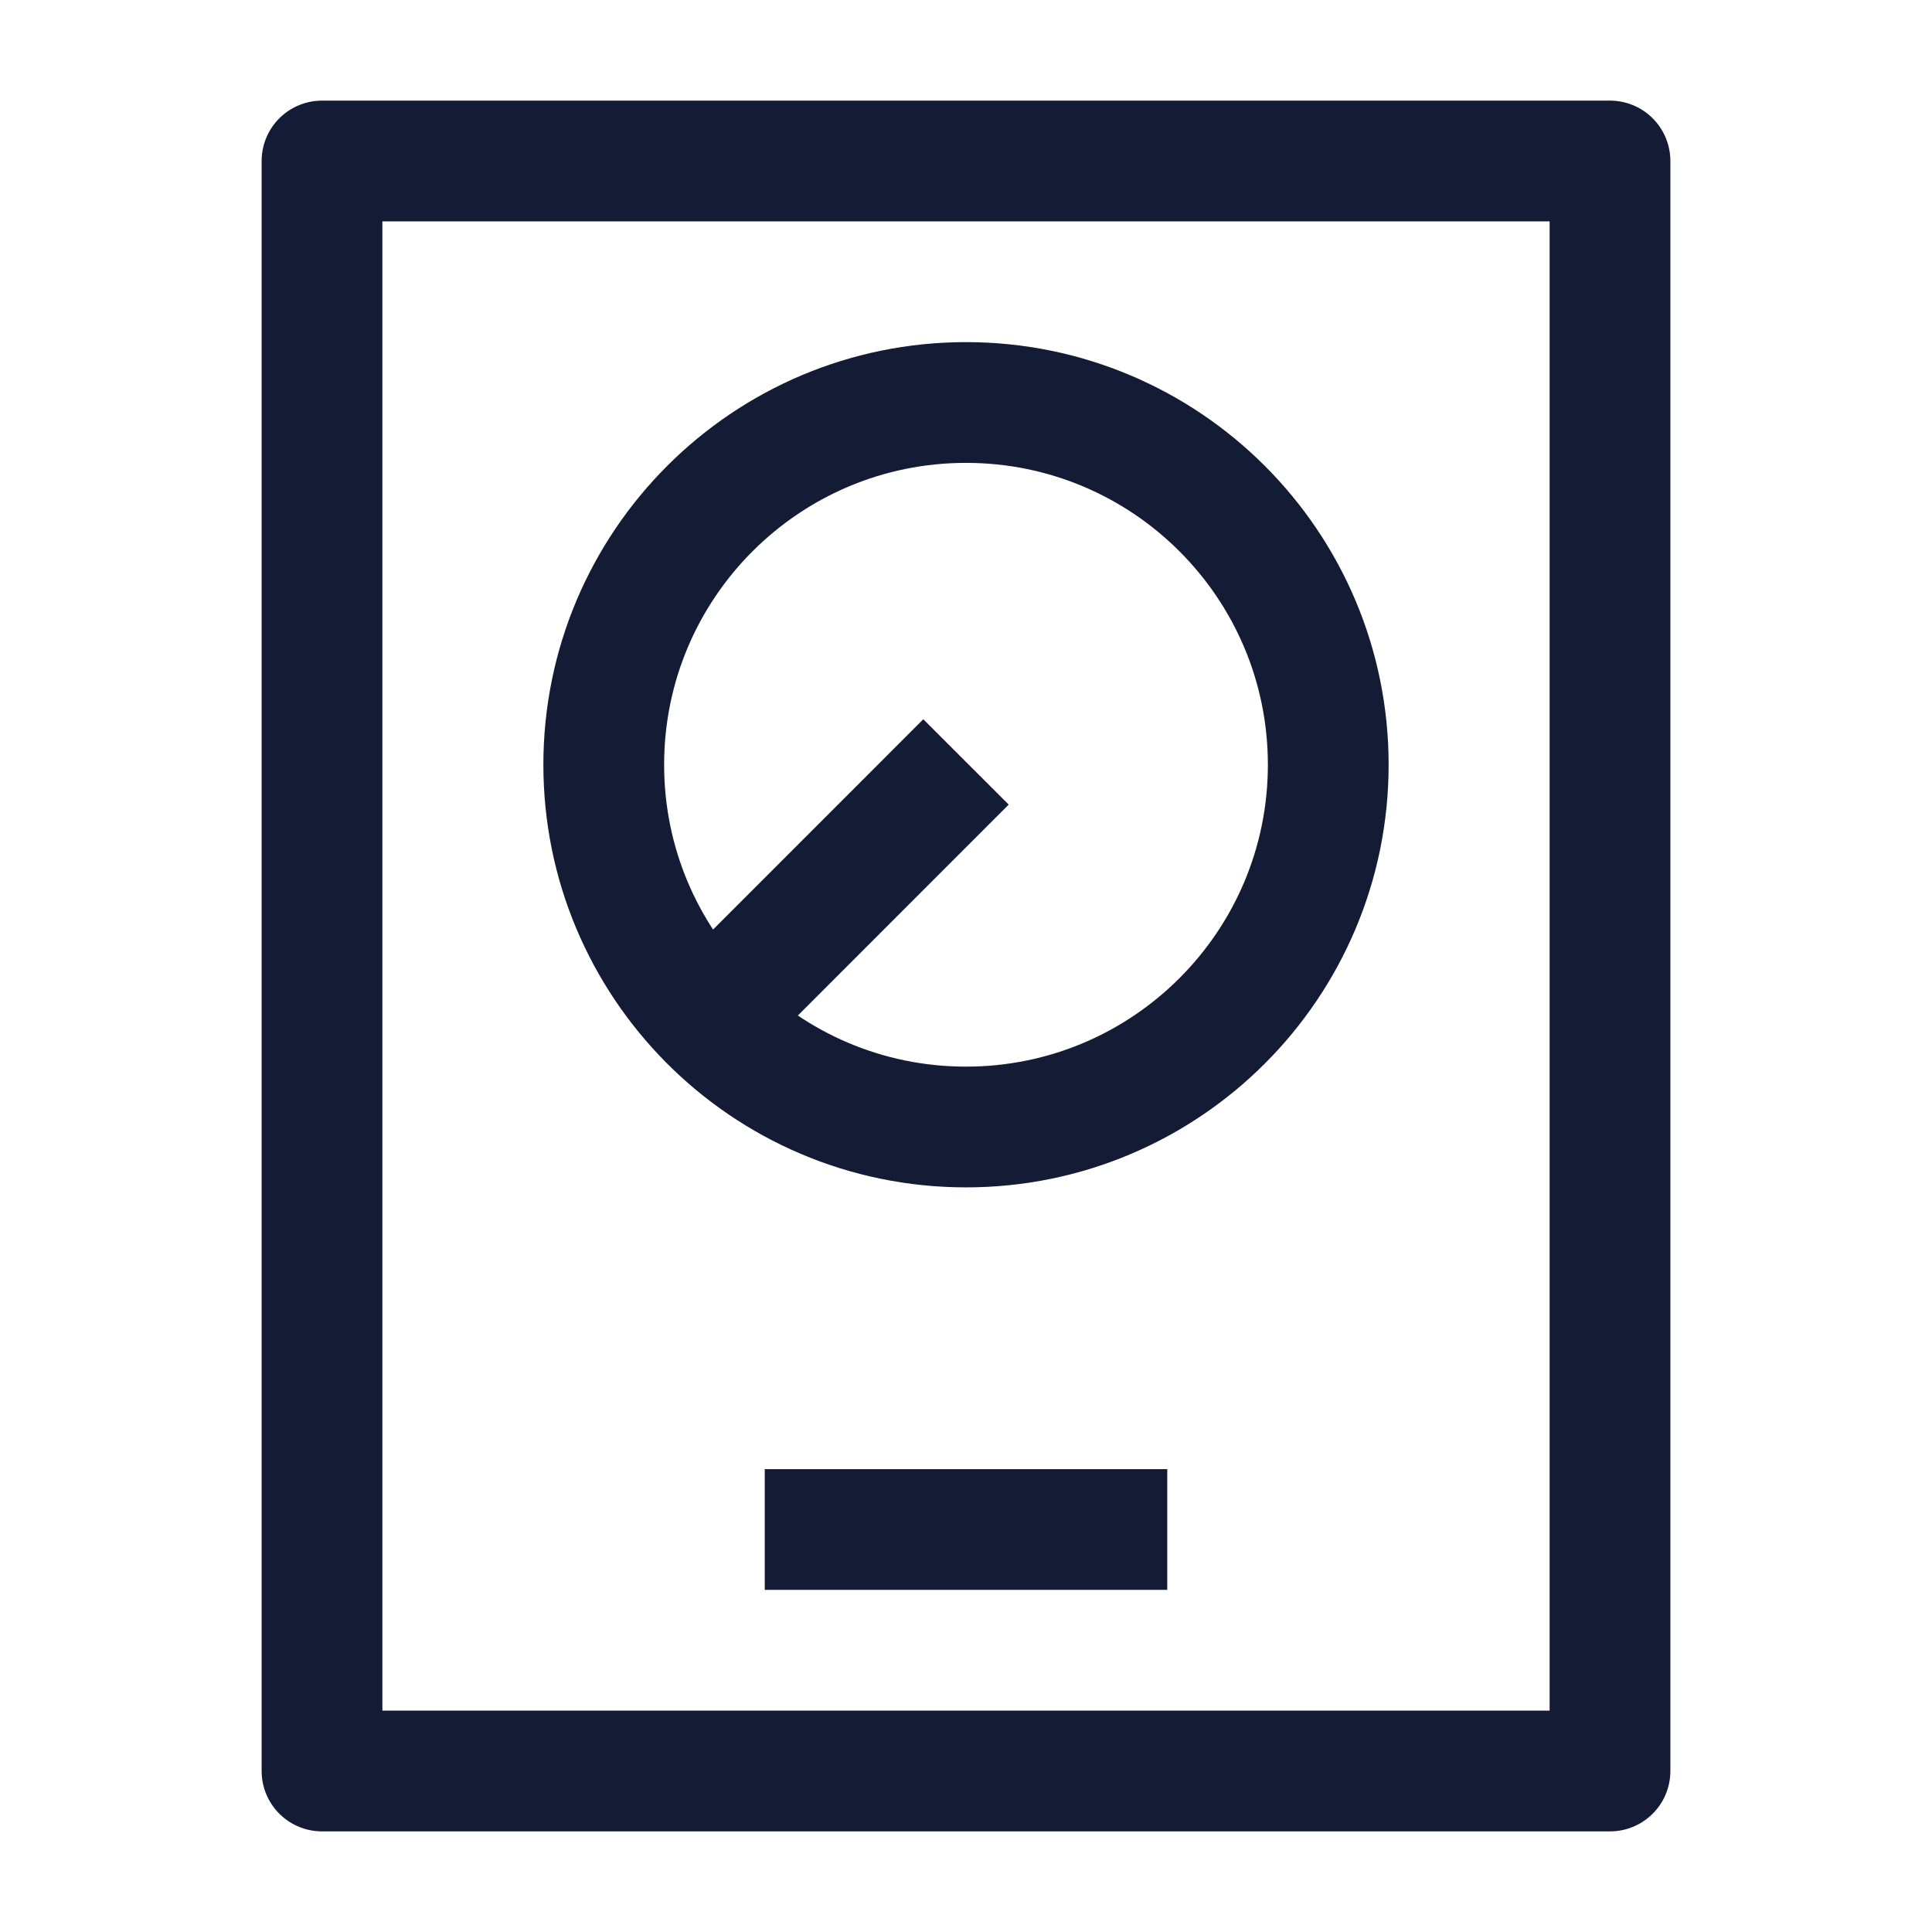
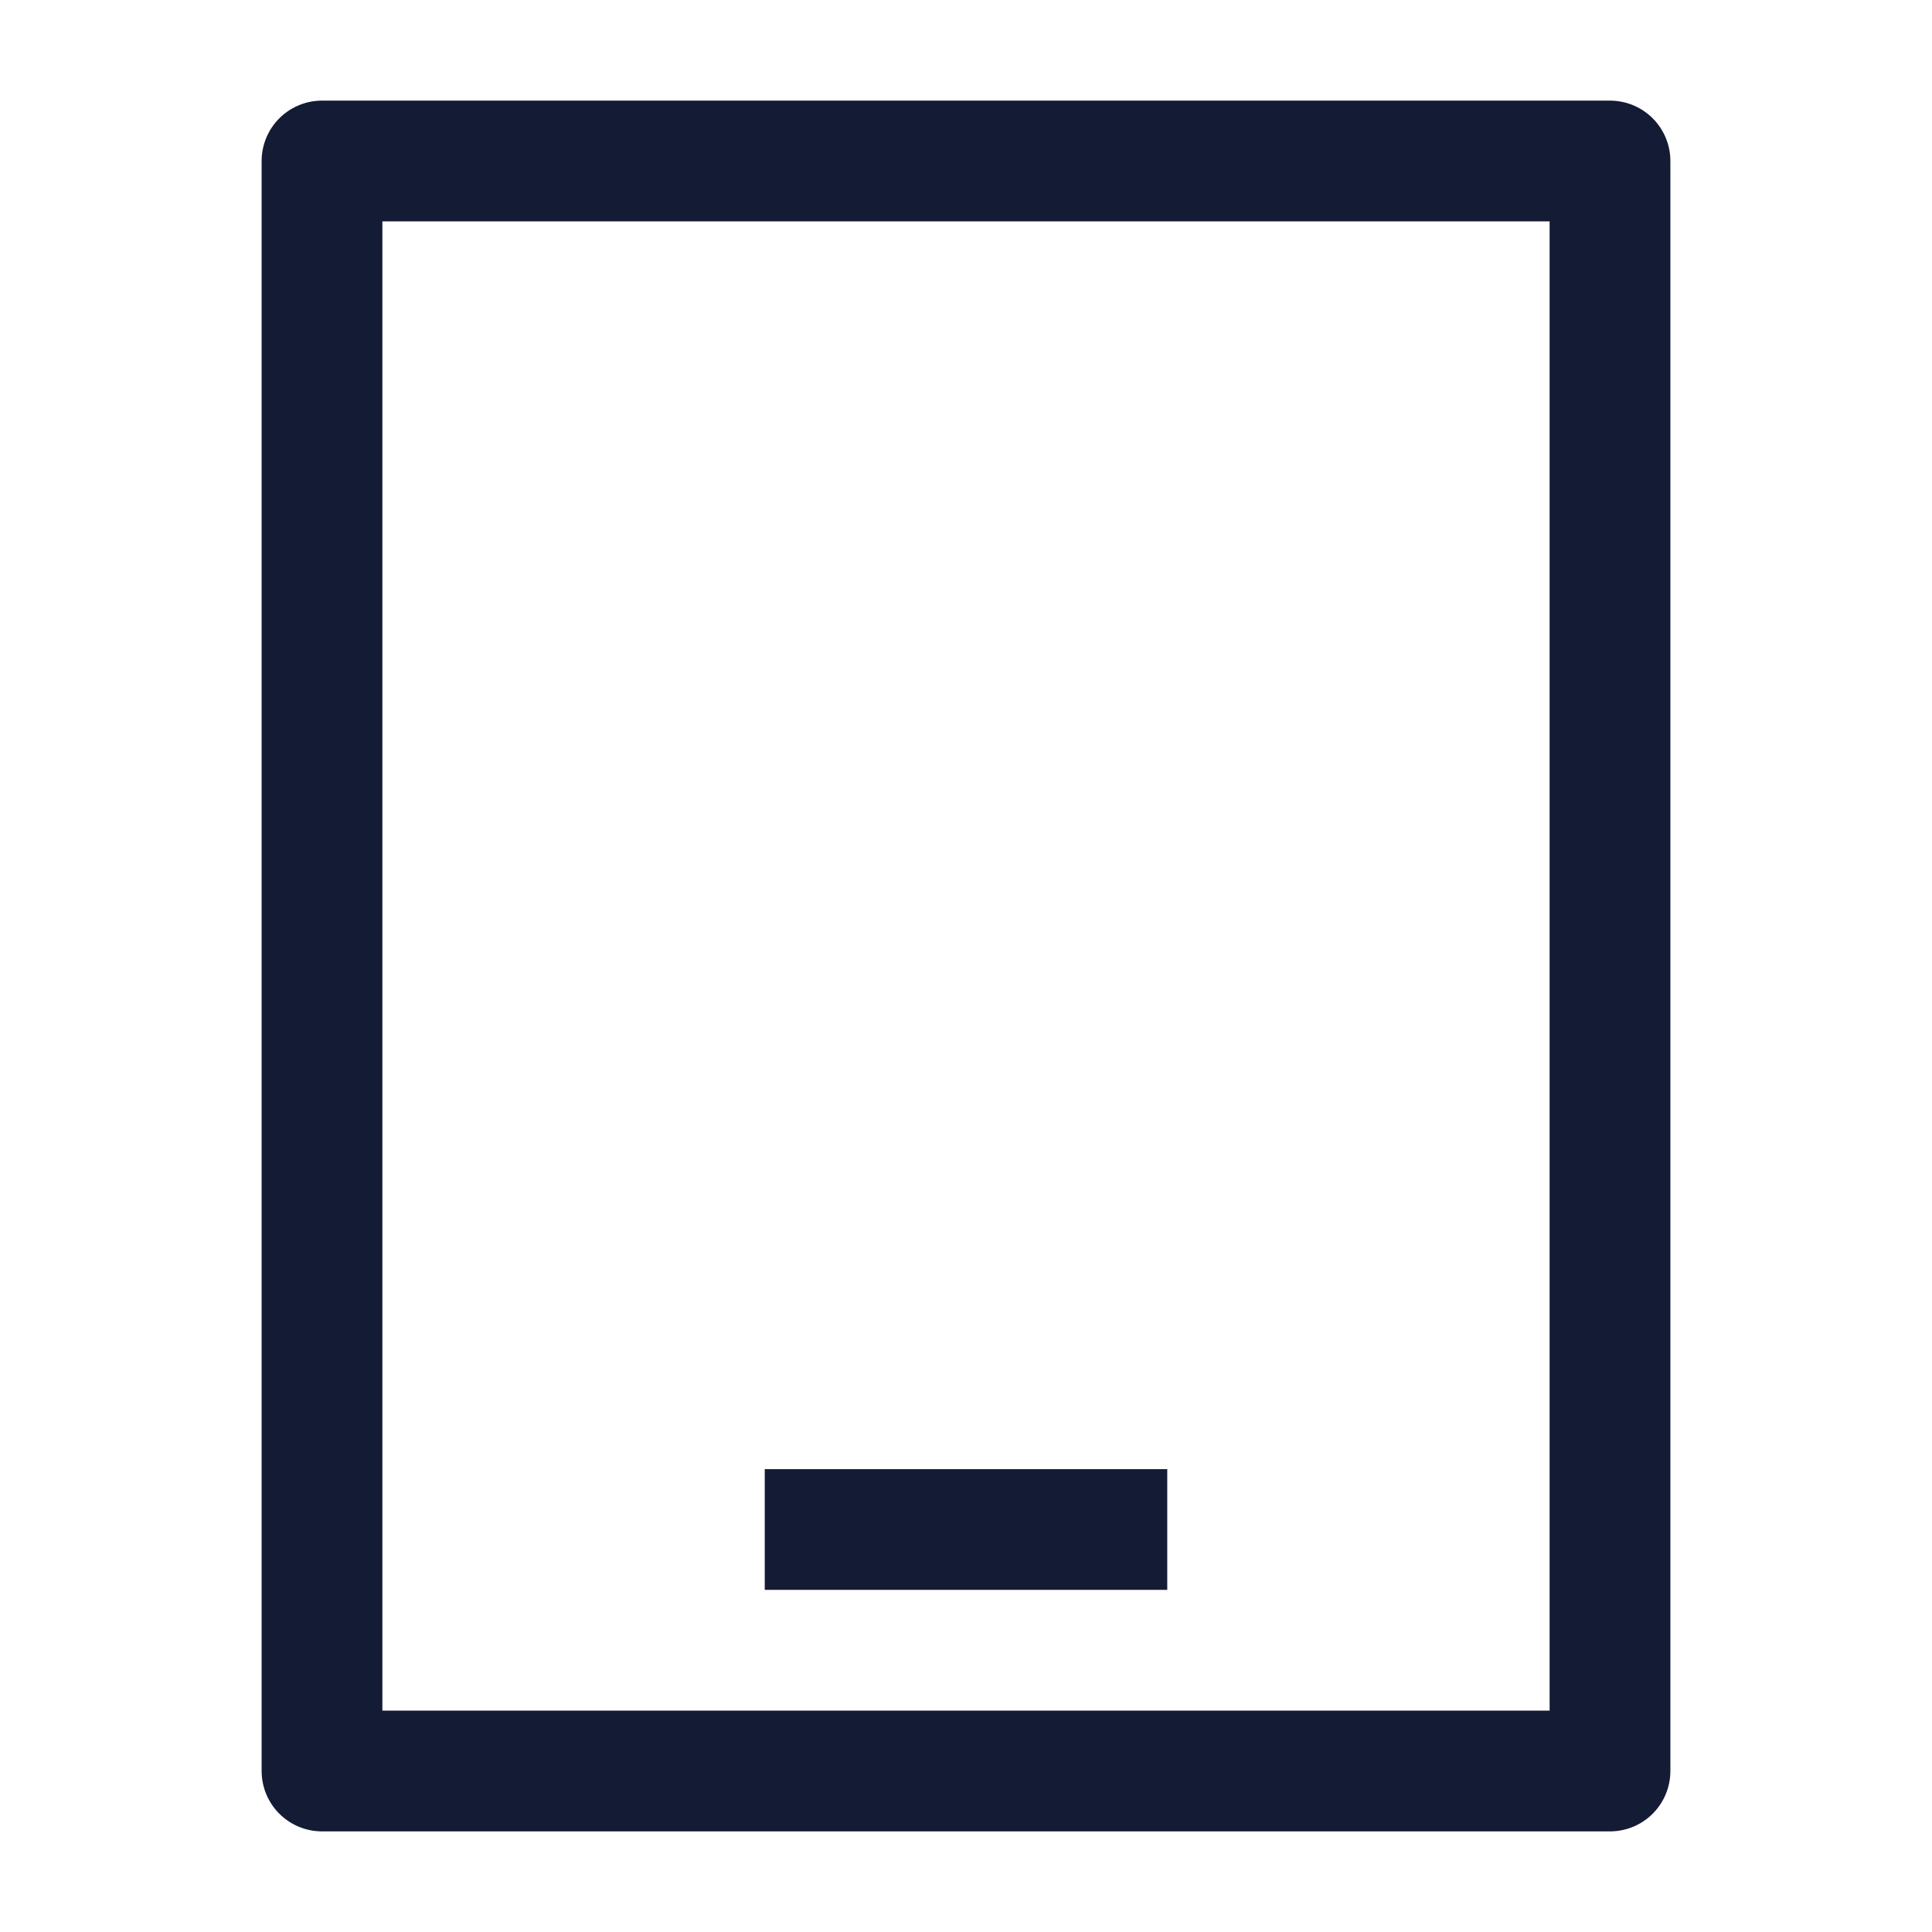
<svg xmlns="http://www.w3.org/2000/svg" width="24" height="24" viewBox="0 0 24 24" fill="none">
  <path d="M20 2H4V22H20V2Z" stroke="#141B34" stroke-width="1.5" stroke-linejoin="round" />
-   <path d="M8.801 12.665C9.616 13.489 10.748 14 12 14C14.485 14 16.5 11.985 16.5 9.5C16.5 7.015 14.485 5 12 5C9.515 5 7.5 7.015 7.5 9.5C7.5 10.734 7.997 11.851 8.801 12.665ZM8.801 12.665L12 9.465" stroke="#141B34" stroke-width="1.5" stroke-linejoin="round" />
  <path d="M9.5 19H14.5" stroke="#141B34" stroke-width="1.5" stroke-linejoin="round" />
</svg>